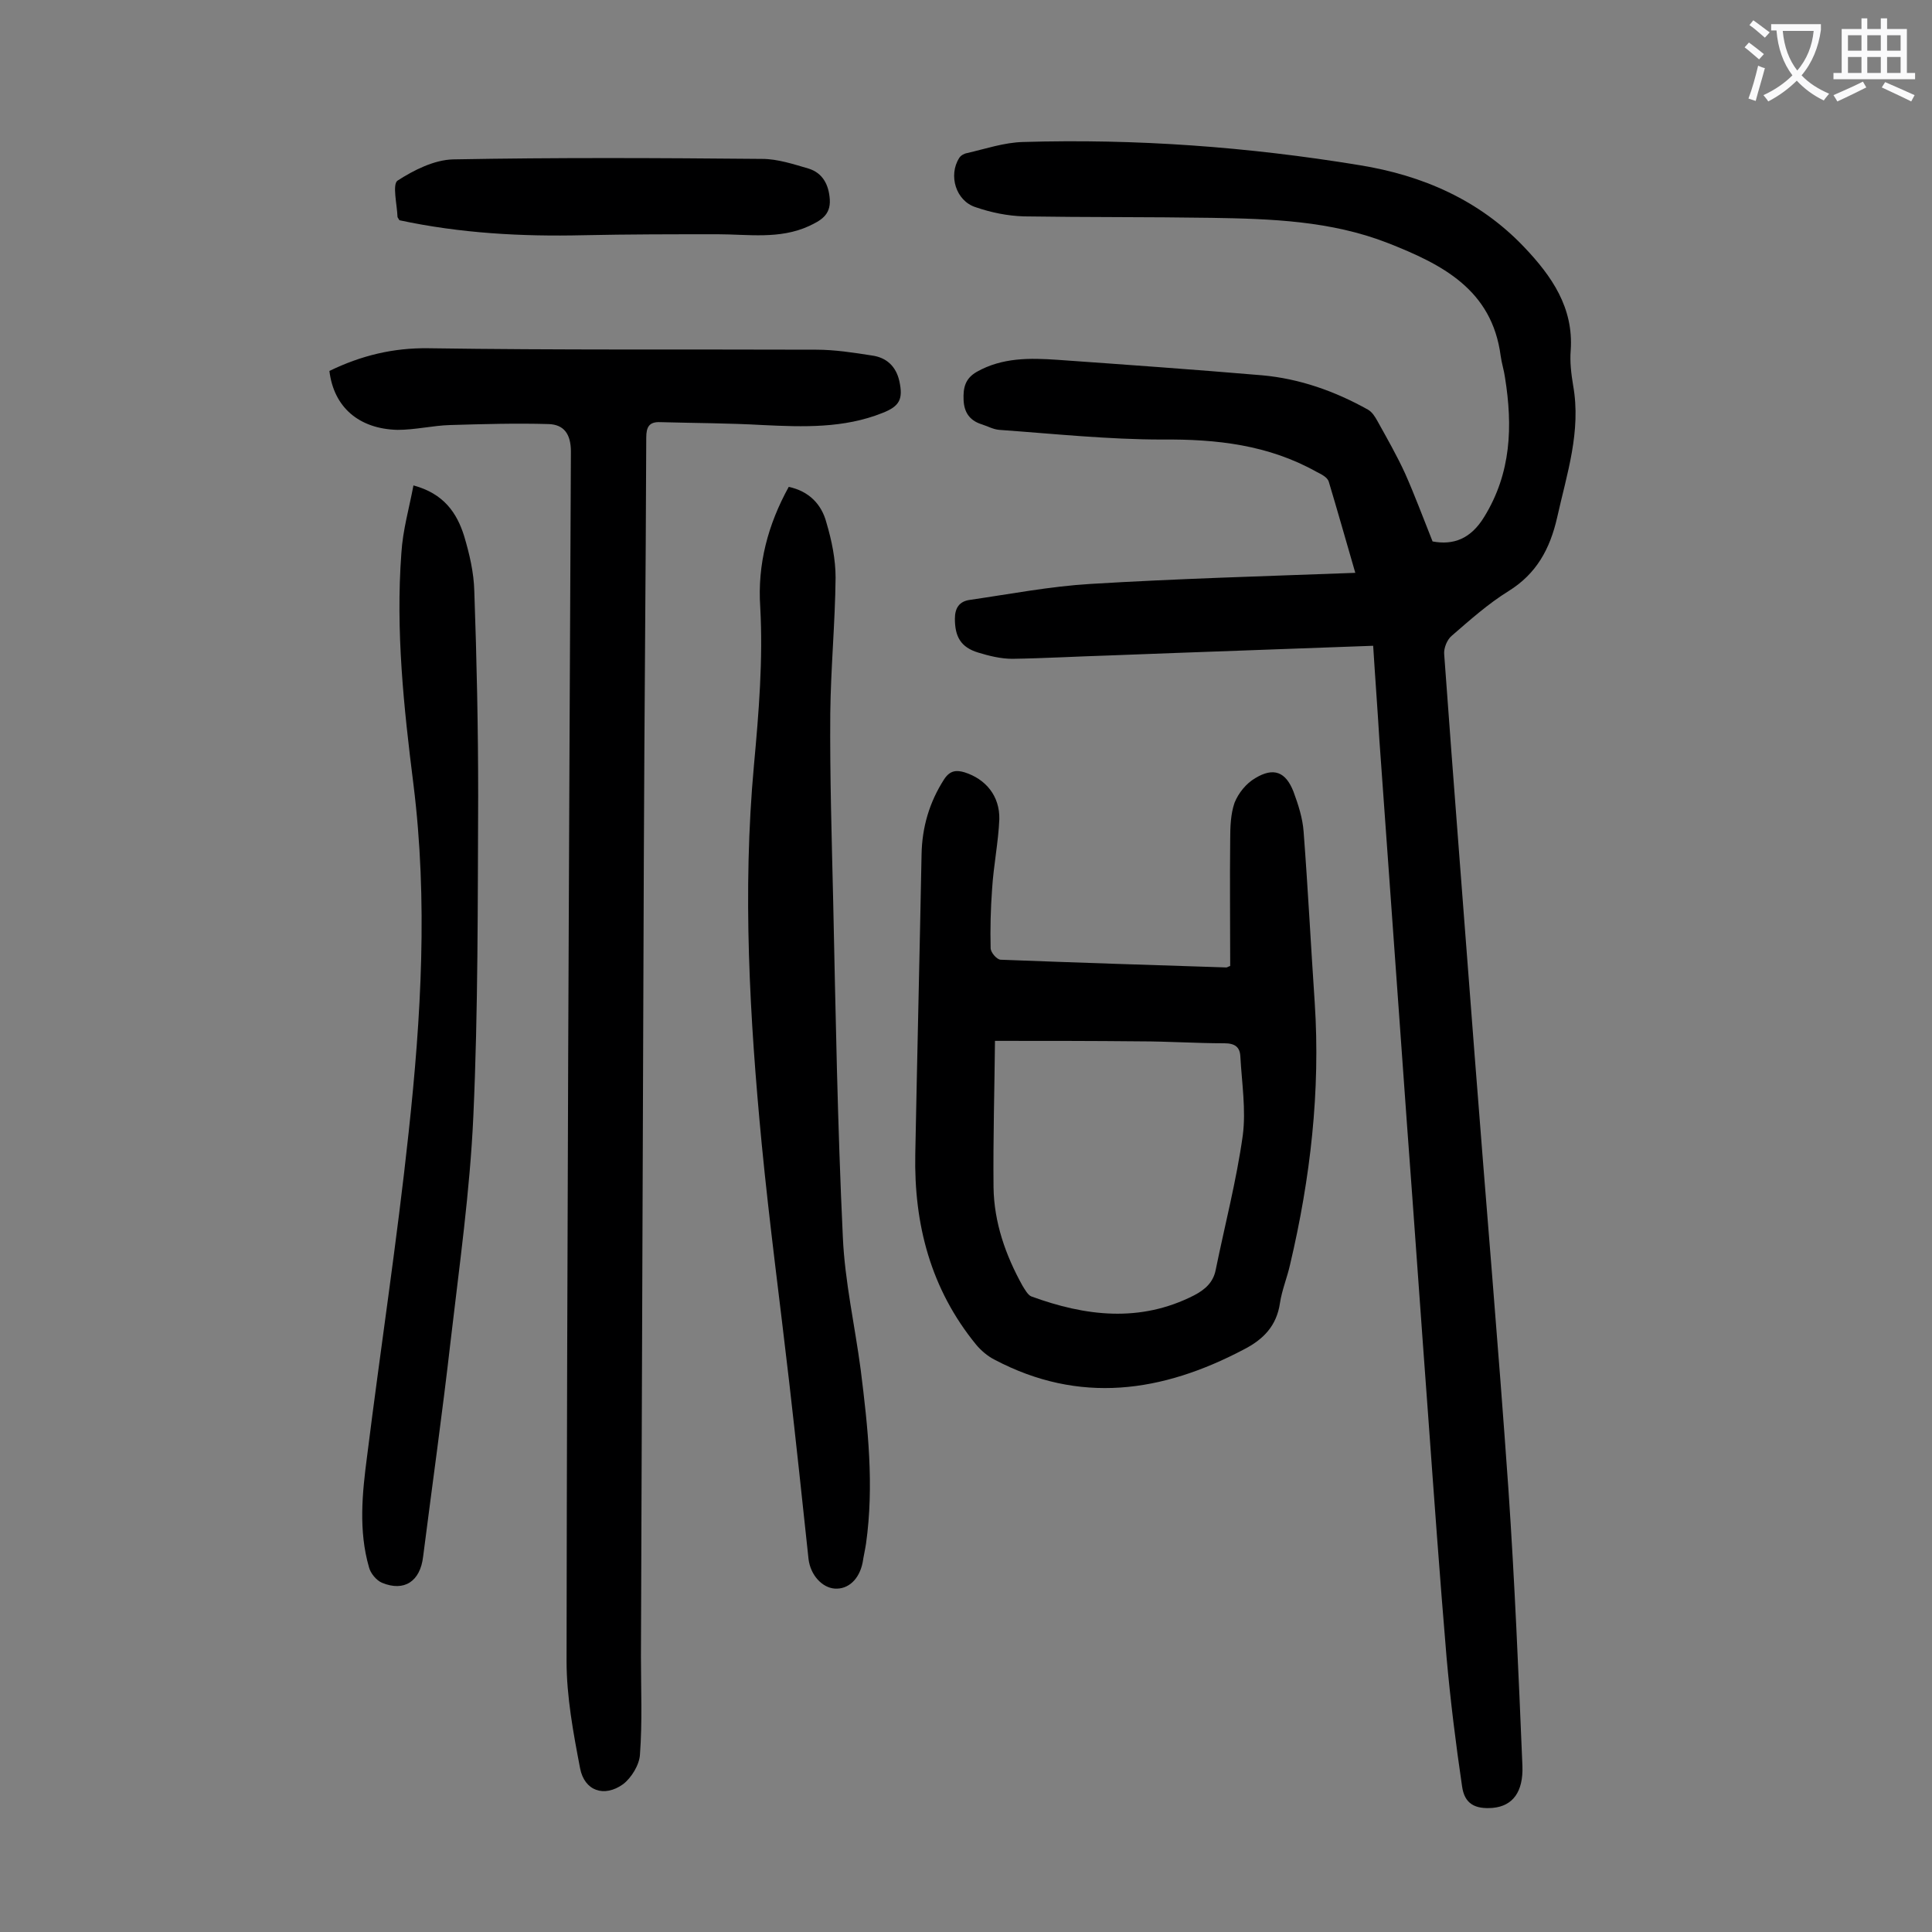
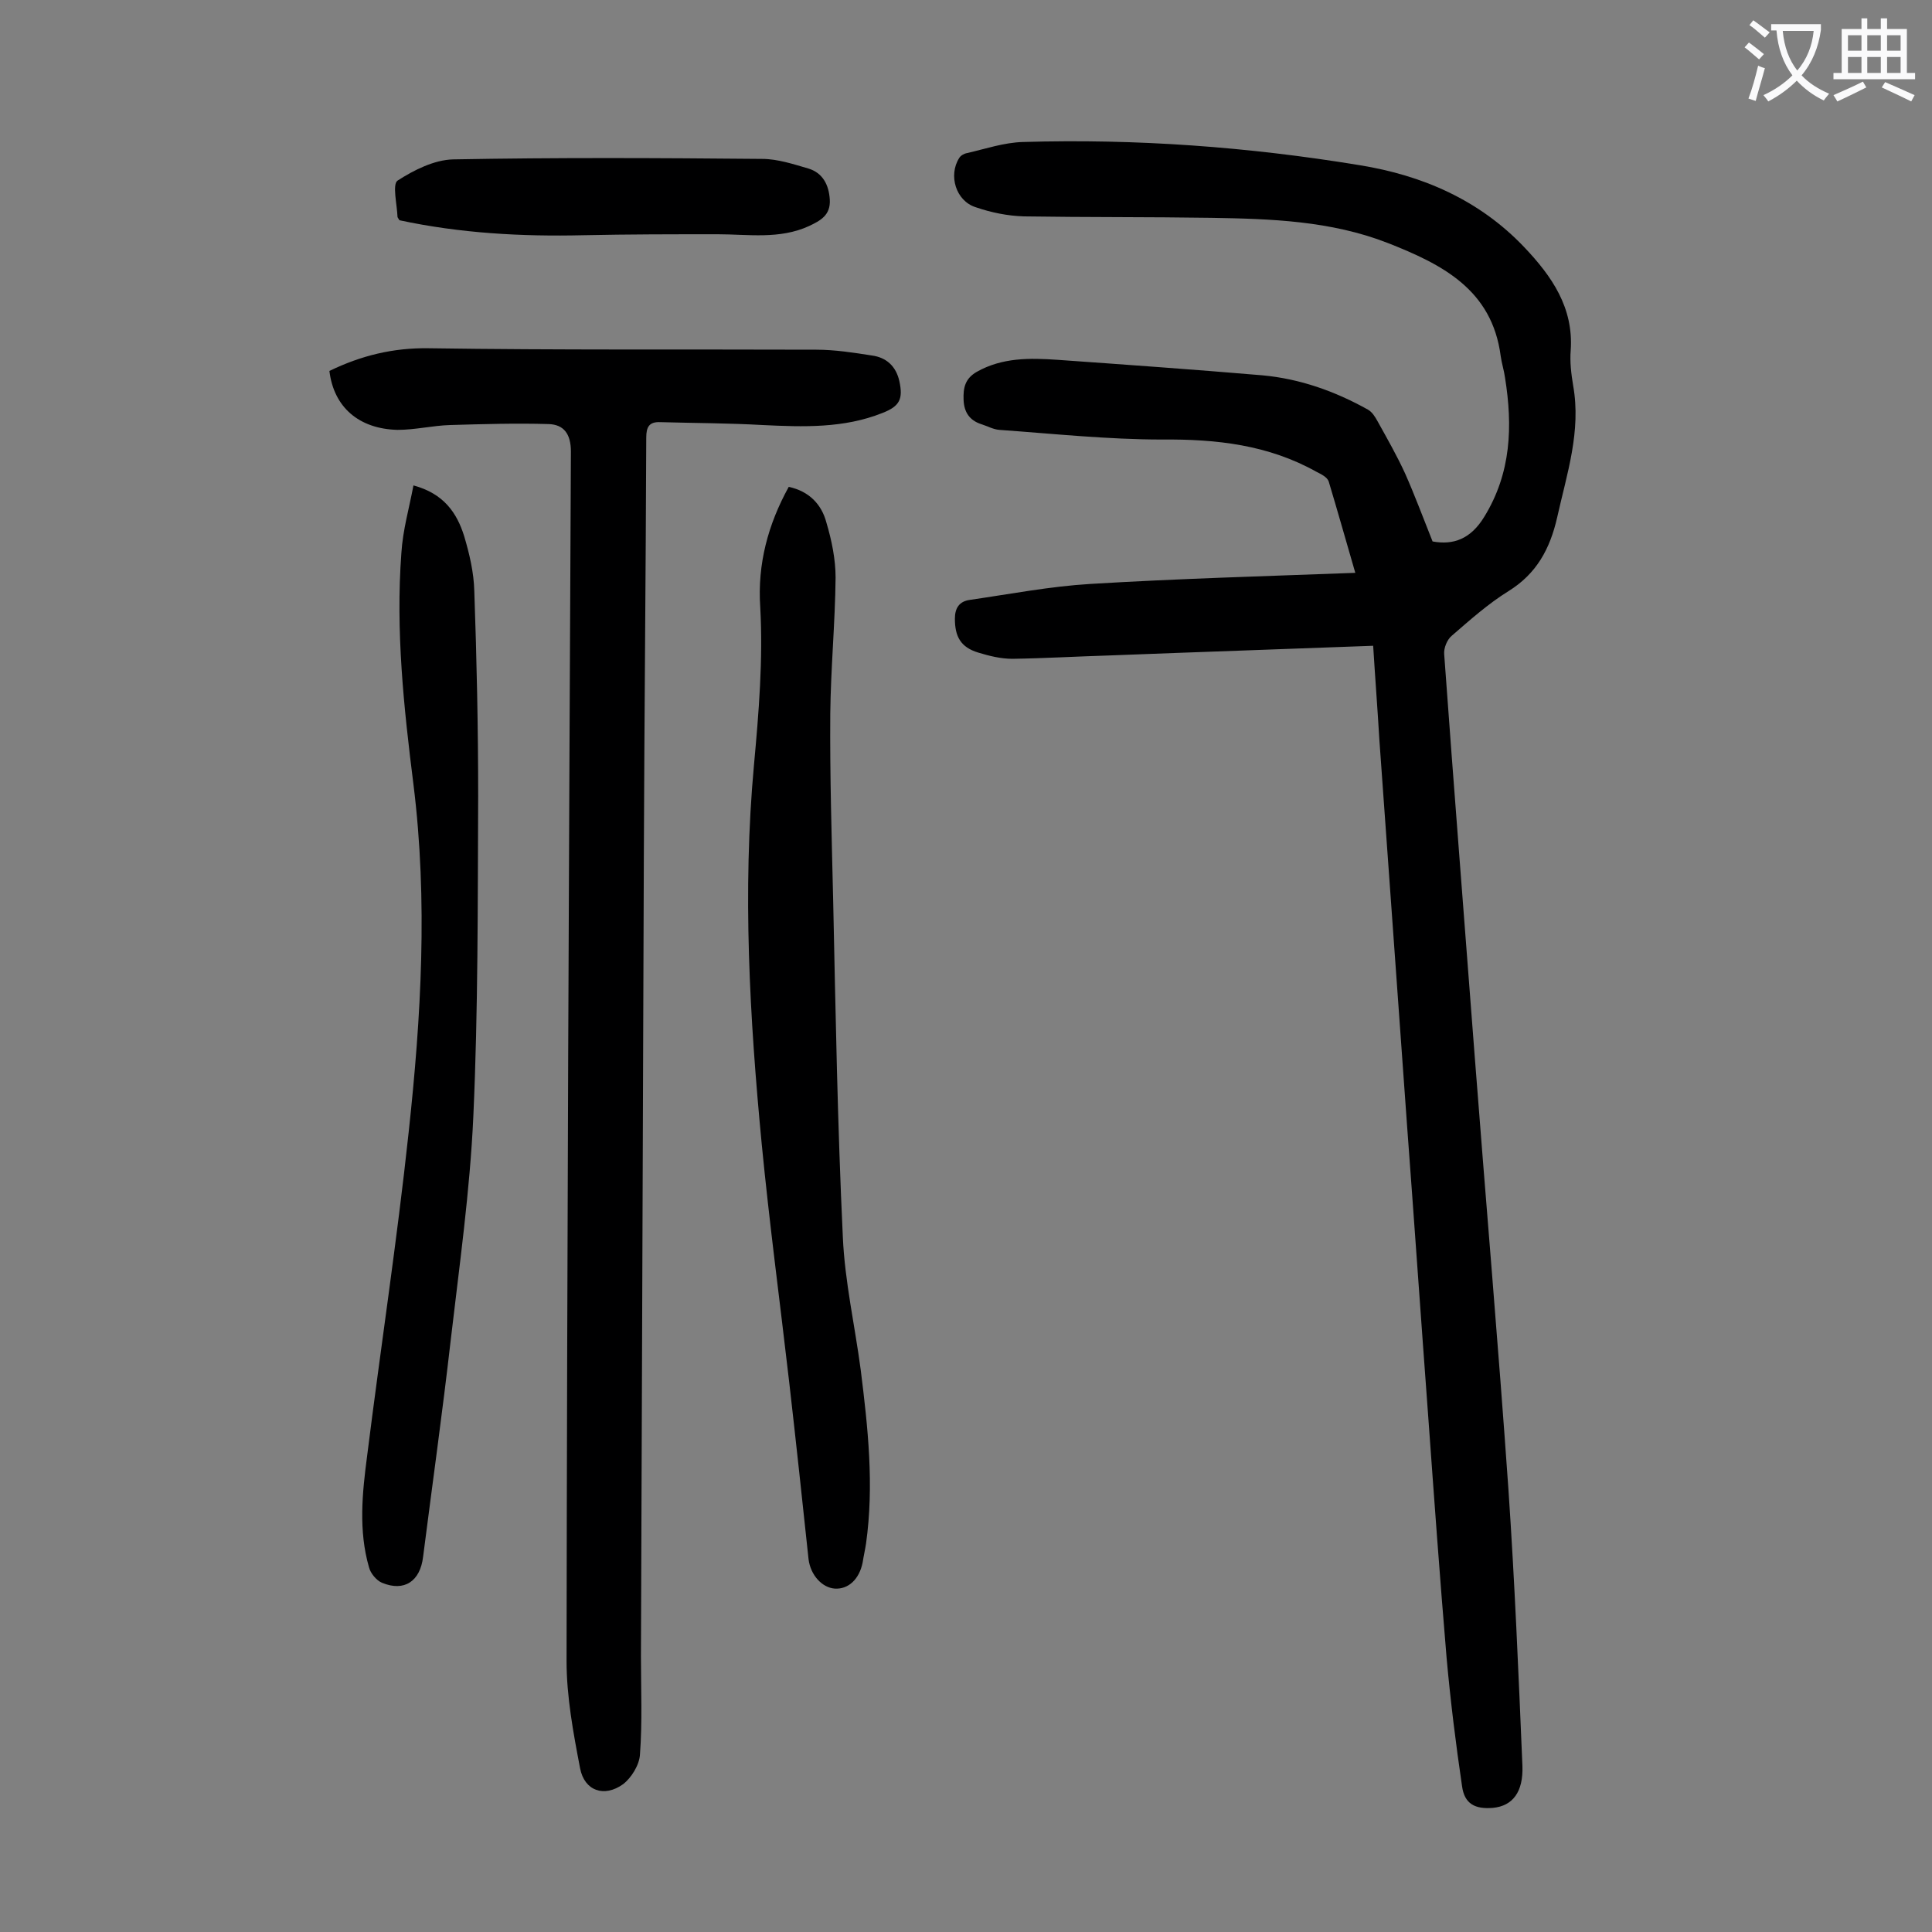
<svg xmlns="http://www.w3.org/2000/svg" enable-background="new 0 0 400 400" viewBox="0 0 400 400">
  <rect x="0" y="0" width="400" height="400" fill="#808080" stroke="none" />
  <g fill="#000001">
    <path d="m284.3 133.7c-18.5.7-36.5 1.3-54.5 2-6.7.2-13.5.6-20.2.7-2.4 0-4.8-.6-7.1-1.3-3.6-1.1-4.8-3.3-4.8-7 0-2.2.9-3.6 3.1-3.9 8.3-1.2 16.6-2.8 24.9-3.3 18.1-1.1 36.2-1.6 54.9-2.3-2-6.9-3.7-12.9-5.5-18.9-.3-.9-1.5-1.5-2.5-2-10-5.6-20.7-6.8-32-6.7-11.2 0-22.5-1.2-33.7-2-1.3-.1-2.5-.8-3.8-1.2-2.4-.8-3.5-2.5-3.6-5s.3-4.4 2.7-5.8c5.3-3 11-2.9 16.8-2.5 14.1 1 28.2 2 42.3 3.2 7.8.7 15.1 3.3 21.9 7.1.9.5 1.5 1.5 2 2.4 2 3.6 4 7.1 5.7 10.8 2 4.5 3.7 9.1 5.7 14.1 4.3.8 7.9-.5 10.7-5.1 5.6-9.1 5.9-18.8 4.3-28.8-.2-1.5-.7-3-.9-4.5-1.8-13.8-12.2-19-23.4-23.4-11.8-4.6-24.2-5-36.5-5.2-12.9-.2-25.8-.1-38.8-.3-3.4-.1-6.8-.8-10-1.9-4.1-1.3-5.7-6.6-3.4-10.2.3-.5 1-.9 1.6-1 3.9-.9 7.7-2.2 11.6-2.3 23.4-.7 46.6 1 69.7 4.8 13 2.1 24.8 7.2 34.1 17 5.7 6 10.2 12.5 9.6 21.3-.2 2.4.1 4.9.5 7.3 1.7 9.5-1.3 18.3-3.3 27.3-1.5 6.6-4.3 11.7-10.1 15.3-4.2 2.6-8 6-11.7 9.2-1 .8-1.7 2.6-1.6 3.8 2 27.7 4.2 55.3 6.3 83 2.3 30 4.9 59.9 7 89.9 1.3 19.1 2.1 38.2 2.9 57.3.2 5.4-2 8.3-6.1 8.7-3.7.3-5.9-.8-6.4-4.5-1.3-8.8-2.4-17.7-3.2-26.6-1.4-16.6-2.6-33.3-3.8-49.9-1.5-20.2-2.9-40.4-4.4-60.5-1.9-26.5-3.8-52.9-5.7-79.4-.4-6.7-.9-13.2-1.3-19.7z" />
-     <path d="m68.2 76.8c6.6-3.2 13.2-4.8 20.5-4.7 26.8.4 53.5.2 80.3.3 3.8 0 7.7.6 11.5 1.2 3 .4 5 2.2 5.7 5.3.8 3.7.1 5.2-3.5 6.6-8 3.2-16.4 2.9-24.8 2.5-7-.4-14.1-.4-21.2-.6-2.3-.1-2.9 1-2.9 3.2-.1 29-.4 57.9-.5 86.9-.2 55.2-.4 110.3-.6 165.5 0 6.7.3 13.5-.2 20.2-.1 2.2-1.8 4.9-3.5 6.2-3.9 2.8-8 1.4-8.9-3.3-1.4-7.3-2.8-14.8-2.8-22.2.1-83.5.5-167 .9-250.4 0-3.7-1.5-5.6-4.6-5.7-6.8-.2-13.6 0-20.4.2-3.6.1-7.2 1-10.9 1-8-.2-13.2-4.7-14.1-12.2z" />
-     <path d="m254.7 200c0-8.9-.1-17.6 0-26.3 0-2.5.1-5.2.9-7.5.8-2 2.4-4 4.3-5.1 3.8-2.3 6.3-1.3 7.9 2.8 1 2.7 1.9 5.5 2.1 8.3.9 11.8 1.5 23.6 2.3 35.4 1.2 18.3-.9 36.4-5.1 54.2-.6 2.7-1.7 5.3-2.1 8-.7 4.7-3.4 7.5-7.5 9.6-16.9 8.9-34 11.4-51.6 2.1-1.4-.7-2.8-1.9-3.8-3.1-9.4-11.5-12.9-24.9-12.6-39.5.4-20.7.9-41.3 1.3-62 .1-5.6 1.6-10.8 4.7-15.6 1.2-1.8 2.5-1.9 4.2-1.4 4.4 1.4 7.3 4.9 7.2 9.7-.2 4.8-1.2 9.6-1.5 14.5-.3 4.1-.4 8.2-.3 12.2 0 .9 1.3 2.4 2.1 2.4 15.6.6 31.1 1.1 46.7 1.6.2 0 .4-.2.8-.3zm-48.7 15.5c-.1 10-.4 20.1-.3 30.3.1 7.3 2.5 14.1 6 20.4.5.8 1.1 1.9 1.8 2.2 11.2 4.1 22.5 5.5 33.7-.2 2.3-1.2 4-2.7 4.5-5.3 1.9-9.3 4.3-18.5 5.6-27.8.7-5.3-.2-10.9-.5-16.4-.1-1.9-1.1-2.7-3.3-2.7-5.8 0-11.7-.4-17.5-.4-9.7-.1-19.4-.1-30-.1z" />
+     <path d="m68.2 76.8c6.6-3.2 13.2-4.8 20.5-4.7 26.8.4 53.5.2 80.3.3 3.8 0 7.7.6 11.5 1.2 3 .4 5 2.2 5.7 5.3.8 3.7.1 5.2-3.5 6.6-8 3.2-16.4 2.9-24.8 2.5-7-.4-14.1-.4-21.2-.6-2.3-.1-2.9 1-2.9 3.2-.1 29-.4 57.9-.5 86.9-.2 55.2-.4 110.3-.6 165.5 0 6.7.3 13.5-.2 20.2-.1 2.2-1.8 4.9-3.5 6.2-3.9 2.8-8 1.4-8.9-3.3-1.4-7.3-2.8-14.8-2.8-22.2.1-83.5.5-167 .9-250.4 0-3.7-1.5-5.6-4.6-5.7-6.8-.2-13.6 0-20.4.2-3.6.1-7.2 1-10.9 1-8-.2-13.2-4.7-14.1-12.2" />
    <path d="m163.3 100.8c4.2.9 6.8 3.6 7.8 7.4 1.1 3.7 1.9 7.6 1.9 11.4-.1 9.4-1 18.8-1.1 28.1-.1 12.9.3 25.8.6 38.8.5 23.2.9 46.4 2 69.6.4 9.2 2.5 18.4 3.7 27.5 1.5 12 2.8 23.9 1.1 36-.2 1.3-.5 2.6-.7 3.9-.7 3.5-3 5.6-5.8 5.4-2.6-.2-5-2.8-5.4-6.1-1.3-12.2-2.6-24.4-4-36.6-1.9-16.5-4.1-32.9-5.7-49.4-2.5-26.1-4-52.3-1.6-78.4 1-10.9 1.9-21.8 1.3-32.7-.6-8.9 1.6-17.1 5.9-24.9z" />
    <path d="m85.6 100.5c6.3 1.7 9 5.7 10.5 10.5 1.1 3.7 2 7.5 2.1 11.4.5 14.1.8 28.3.8 42.4-.1 22.1 0 44.2-1 66.3-.7 15.5-2.9 31-4.7 46.5-1.7 14.9-3.8 29.8-5.7 44.7-.6 5.1-3.9 7.3-8.5 5.4-1.2-.5-2.4-2-2.7-3.2-2.2-7.6-1.4-15.4-.4-23 2.8-22.4 6.2-44.6 8.6-67 2.6-24 4-48 1-72.1-2-15.9-3.7-31.8-2.5-47.9.3-4.8 1.6-9.2 2.5-14z" />
    <path d="m82.7 45.6c-.3-.5-.4-.6-.4-.7-.1-2.6-1.1-6.7 0-7.5 3.4-2.2 7.6-4.3 11.5-4.4 21.3-.4 42.6-.3 64-.1 3.2 0 6.5 1.1 9.6 2 2.9.9 4.2 3.3 4.4 6.4.2 3.3-2 4.4-4.3 5.5-6.1 2.8-12.6 1.7-18.9 1.7-9.3 0-18.5 0-27.8.2-12.8.3-25.5-.4-38.1-3.1z" />
  </g>
  <path d="m362.1 8.8c1.1.8 2.1 1.6 3.1 2.4l-1 1.1c-1.3-1.1-2.3-2-3-2.5zm1.9 4.8c.5.2.9.4 1.4.5-.6 2.3-1.3 4.5-1.9 6.8l-1.5-.5c.8-2.1 1.4-4.3 2-6.8zm-1-9.4c1.3.9 2.4 1.8 3.4 2.5l-1 1.1c-1.4-1.2-2.4-2.1-3.2-2.6zm3.7 2.2v-1.4h10.3v1.2c-.5 3.6-1.8 6.8-4 9.4 1.5 1.6 3.4 2.8 5.7 3.8-.3.4-.7.8-1.1 1.4-2.3-1.1-4.1-2.5-5.6-4.1-1.6 1.6-3.6 3.1-5.9 4.3-.3-.5-.7-.9-1-1.3 2.4-1.1 4.4-2.5 6-4.1-1.9-2.5-3-5.6-3.3-9.3h-1.1zm8.8 0h-6.4c.3 3.3 1.3 6 3 8.2 2-2.3 3.1-5.1 3.4-8.2z" fill="#fafafb" />
  <path d="m385.3 3.8h1.3v2.2h2.8v-2.2h1.3v2.2h4.1v9.1h1.7v1.3h-16.9v-1.3h1.7v-9.1h4.1v-2.2zm.4 13.1.7 1.2c-1.8.9-3.8 1.9-6 2.9-.2-.4-.5-.8-.8-1.3 2.3-1 4.3-1.9 6.1-2.8zm-3.1-6.4h2.8v-3.2h-2.8zm0 4.6h2.8v-3.3h-2.8zm4-4.6h2.8v-3.2h-2.8zm0 4.6h2.8v-3.3h-2.8zm3.7 1.9c2.1.9 4.1 1.8 6.1 2.7l-.7 1.3c-2.2-1.1-4.2-2-6.1-2.9zm3.2-9.7h-2.8v3.2h2.8zm-2.8 7.8h2.8v-3.3h-2.8z" fill="#fafafb" />
</svg>